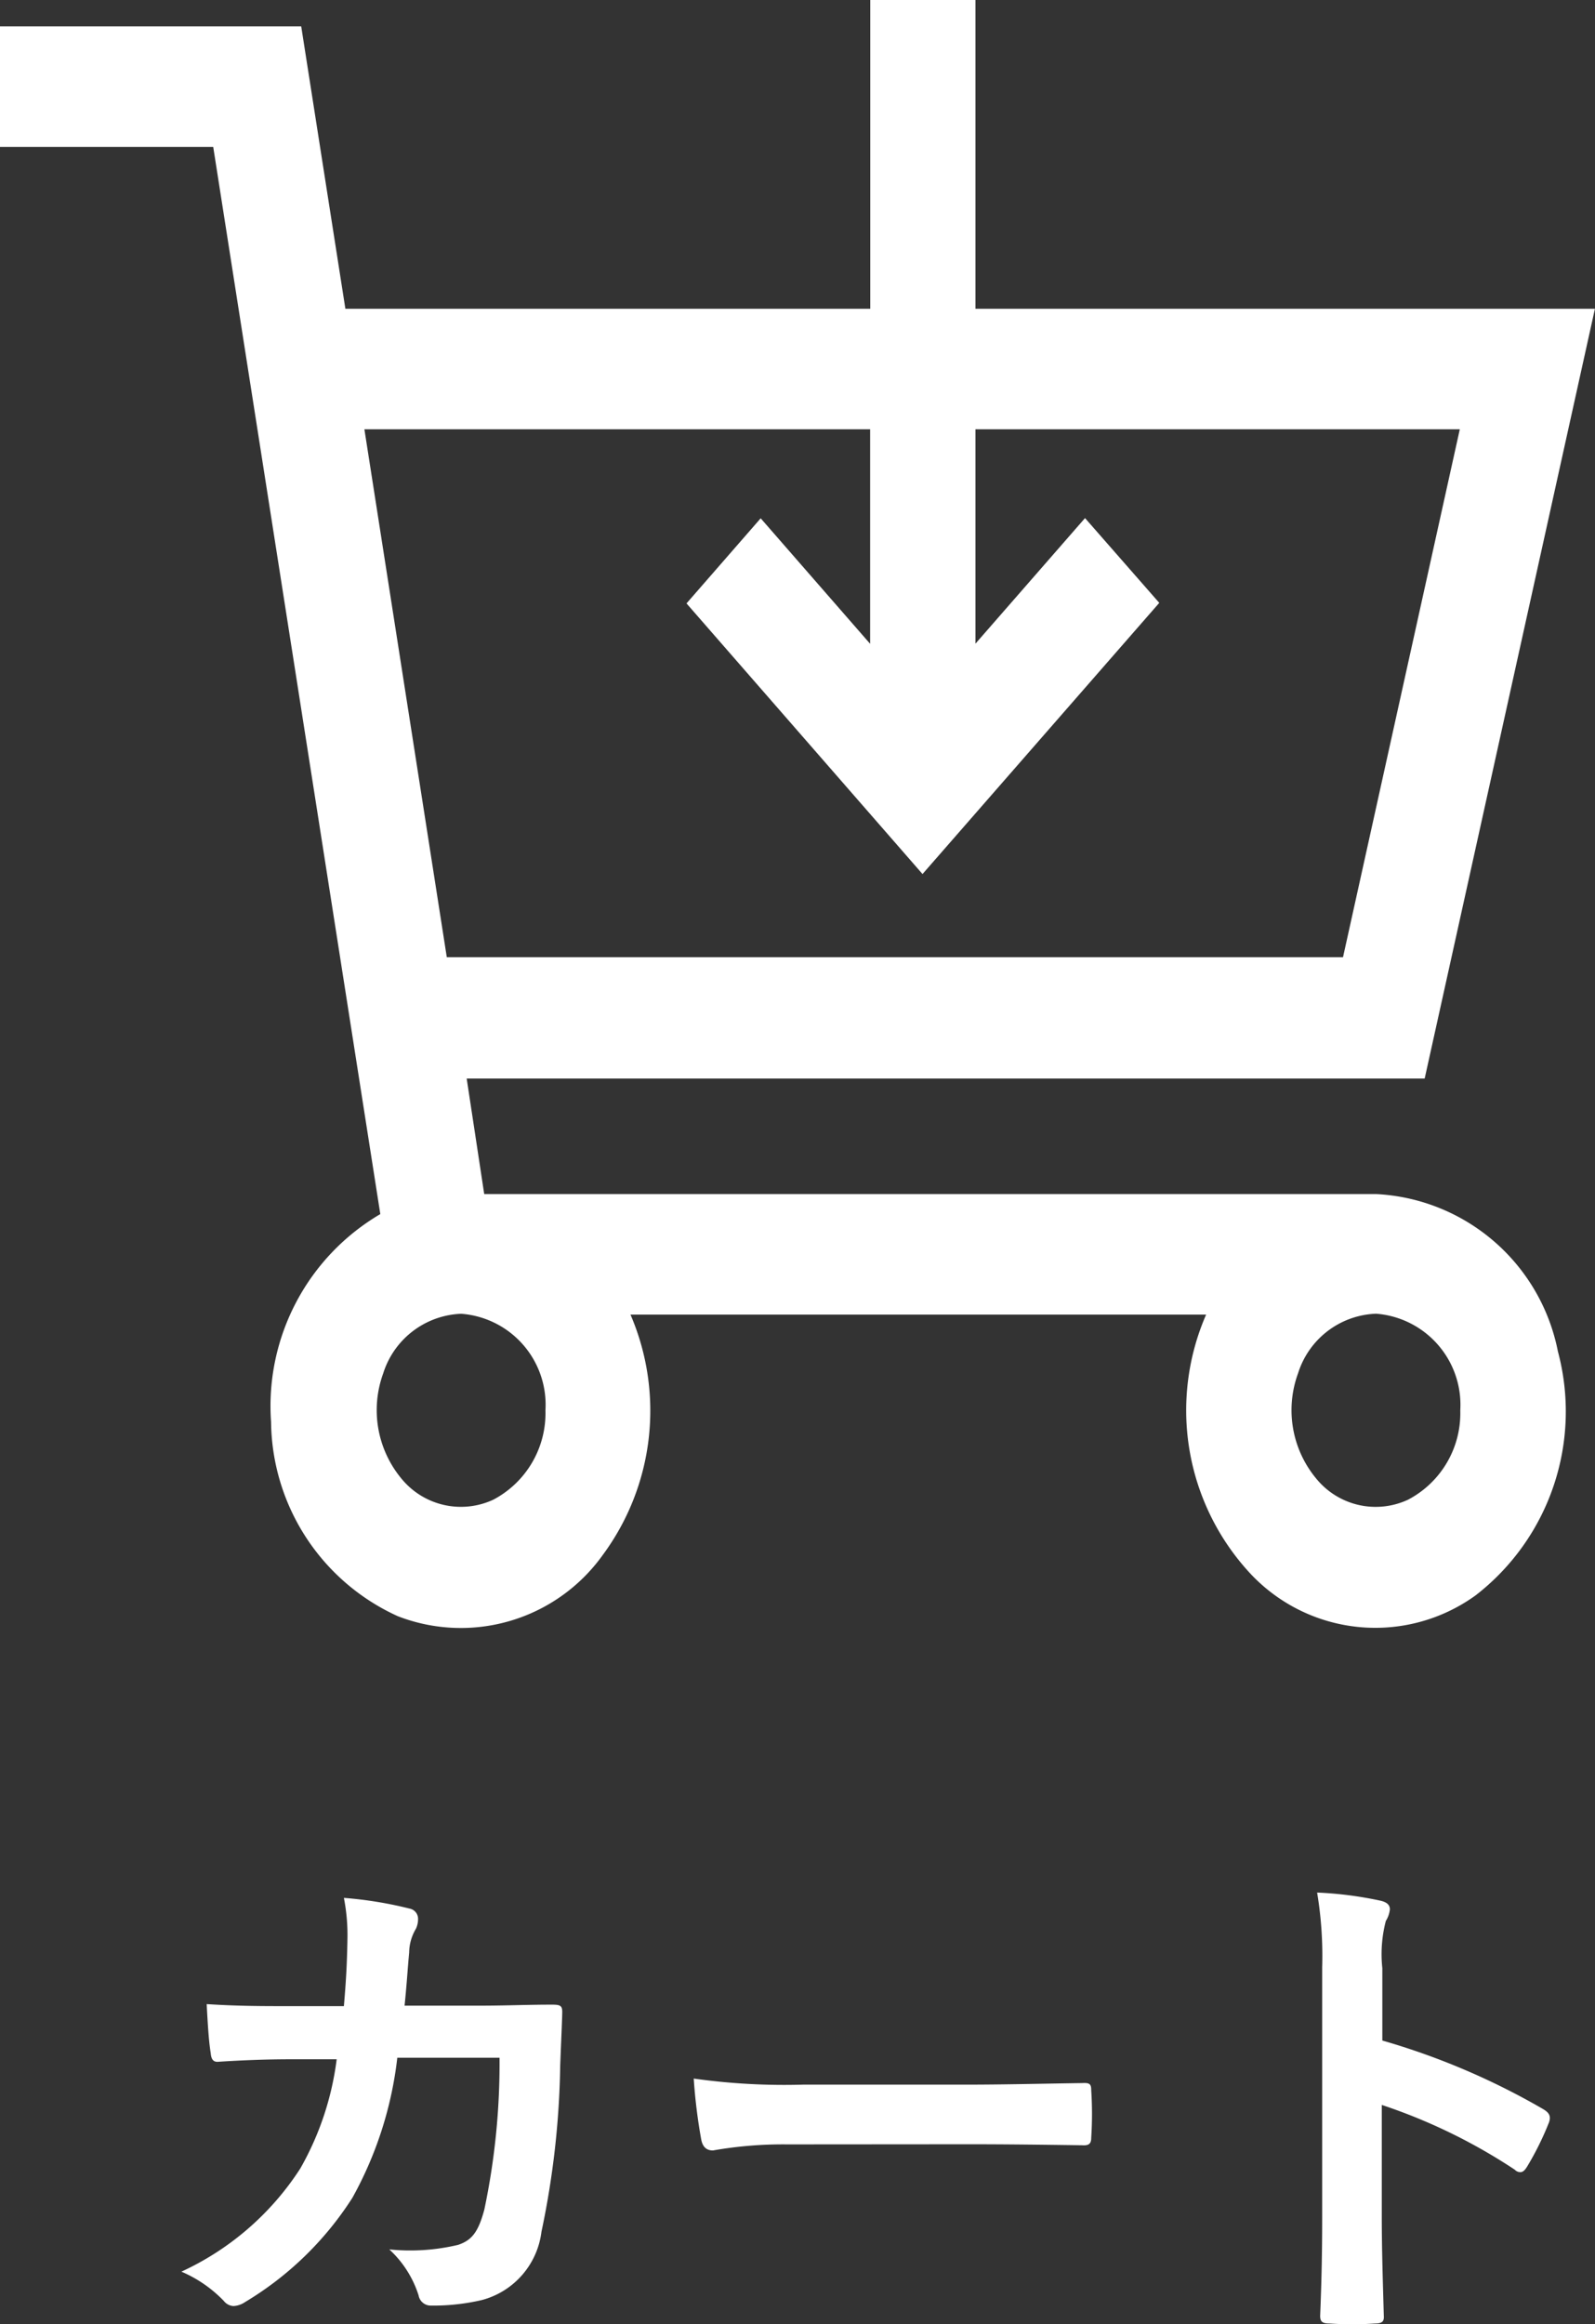
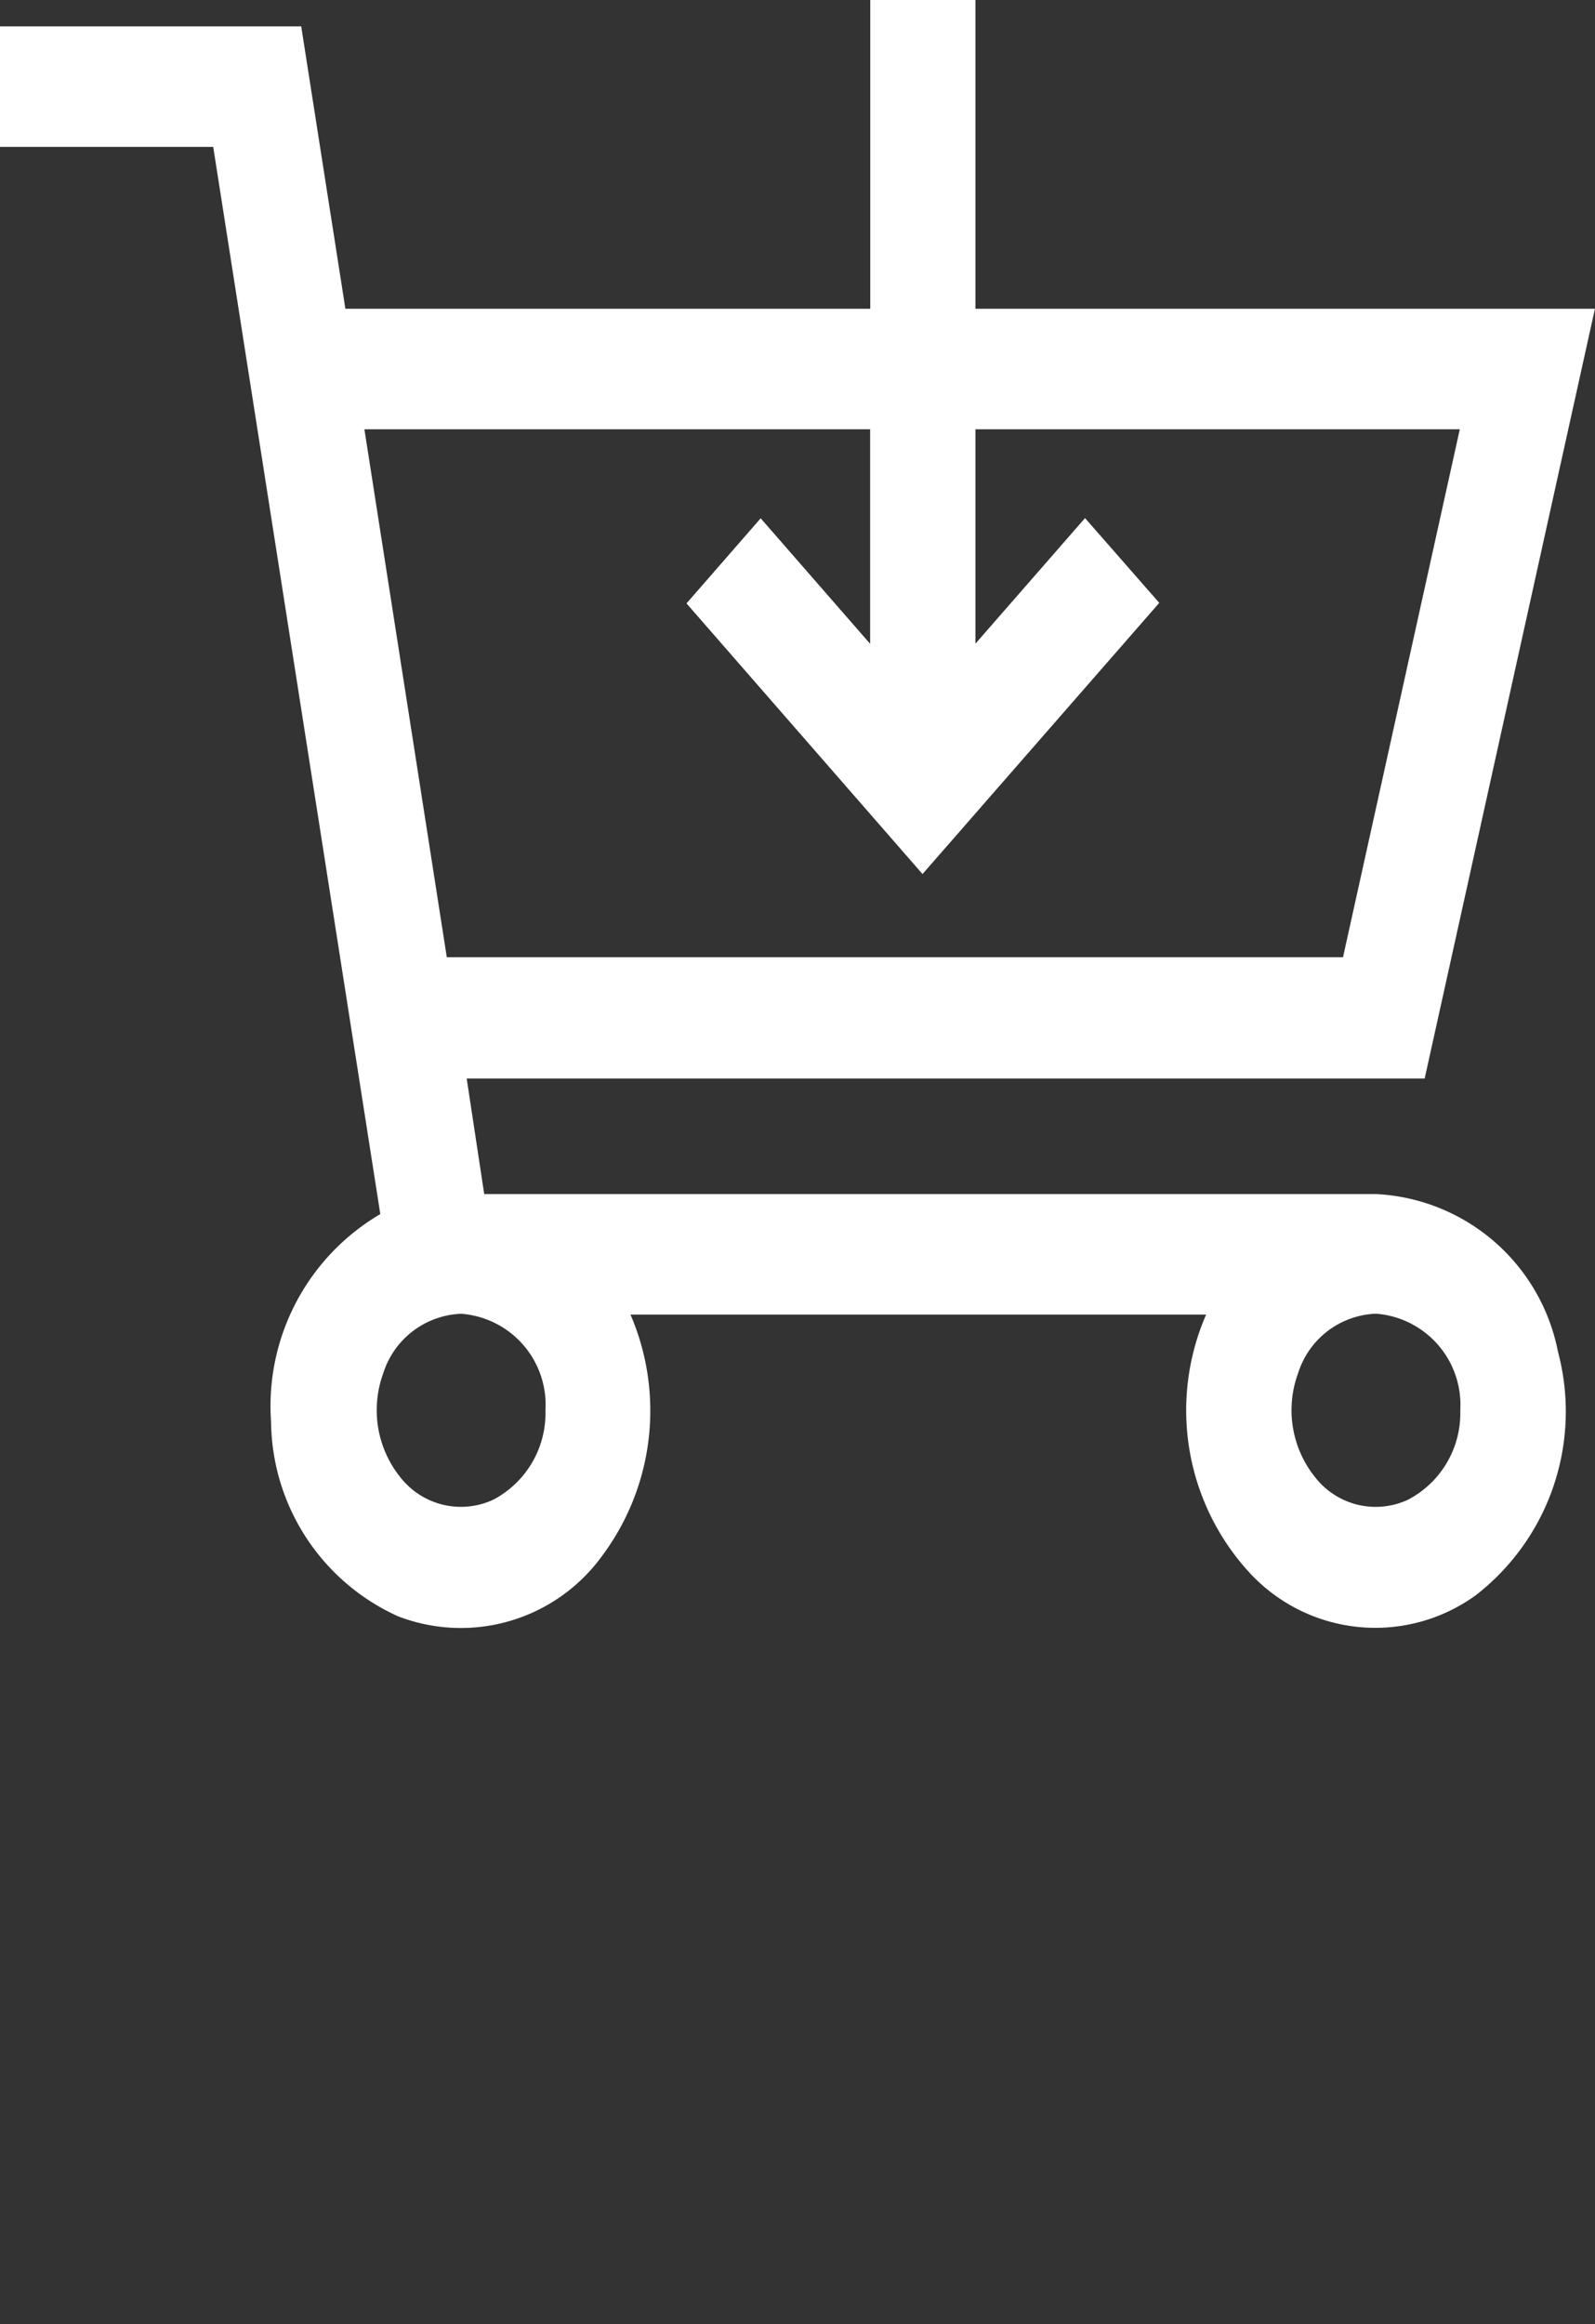
<svg xmlns="http://www.w3.org/2000/svg" width="23.654" height="34.46" viewBox="0 0 23.654 34.46">
  <rect x="0" y="0" width="23.654" height="34.46" fill="#333333" stroke="none" />
  <g id="グループ_696" data-name="グループ 696" transform="translate(-85 -9)">
    <path id="icon-cart" d="M28.172,14.066H18.985V9.488h-1.56v4.578H9.641L8.986,9.879H4.519v1.787H7.681L10.159,27.49a3.3,3.3,0,0,0-1.62,3.081,3.2,3.2,0,0,0,1.879,2.881,2.587,2.587,0,0,0,3.039-.906,3.6,3.6,0,0,0,.412-3.566h8.537a3.555,3.555,0,0,0,.627,3.809,2.538,2.538,0,0,0,3.37.354,3.447,3.447,0,0,0,1.22-3.616,2.894,2.894,0,0,0-2.7-2.334H11.7l-.26-1.713H25.647ZM12.608,30.4a1.45,1.45,0,0,1-.772,1.324,1.139,1.139,0,0,1-1.363-.311,1.59,1.59,0,0,1-.271-1.561,1.263,1.263,0,0,1,1.156-.884,1.353,1.353,0,0,1,1.25,1.432Zm13.567,0a1.447,1.447,0,0,1-.773,1.324,1.136,1.136,0,0,1-1.363-.312,1.587,1.587,0,0,1-.269-1.563,1.26,1.26,0,0,1,1.157-.882A1.355,1.355,0,0,1,26.175,30.4ZM11.145,23.681,9.923,15.853h7.5v3.181L15.8,17.173l-1.1,1.262L18.2,22.448l3.511-4.021L20.61,17.17l-1.625,1.862V15.853h7.183l-1.732,7.828Z" transform="translate(80.481 -0.488)" fill="#fff" />
-     <path id="パス_2170" data-name="パス 2170" d="M2.31-4.365c-.435,0-.772,0-1.245-.03.015.277.03.547.06.727.007.09.038.135.113.128.352-.023.712-.037,1.08-.037h.675a4.37,4.37,0,0,1-.54,1.62A4.175,4.175,0,0,1,.69-.428a1.913,1.913,0,0,1,.63.435.193.193,0,0,0,.143.075.342.342,0,0,0,.173-.06,4.834,4.834,0,0,0,1.59-1.545A5.58,5.58,0,0,0,3.892-3.6H5.408a10.5,10.5,0,0,1-.225,2.25c-.09.337-.187.457-.39.525a3.061,3.061,0,0,1-1.02.067,1.57,1.57,0,0,1,.435.683.182.182,0,0,0,.18.15,3.17,3.17,0,0,0,.758-.082A1.2,1.2,0,0,0,6.03-1.02a12.785,12.785,0,0,0,.278-2.467c.015-.4.03-.7.03-.795S6.3-4.387,6.18-4.387c-.345,0-.7.015-1.043.015H4c.037-.368.045-.548.068-.788a.7.7,0,0,1,.1-.352A.336.336,0,0,0,4.2-5.655a.155.155,0,0,0-.128-.157A5.873,5.873,0,0,0,3.1-5.97a2.884,2.884,0,0,1,.053.593c-.007.405-.022.645-.053,1.012ZM12.375-2.317c.555,0,1.11.007,1.673.015.1.007.135-.023.135-.112a5.528,5.528,0,0,0,0-.705c0-.09-.023-.112-.135-.105-.578.008-1.155.023-1.725.023H9.908a9.635,9.635,0,0,1-1.62-.09,8.14,8.14,0,0,0,.112.908c.023.112.083.158.173.158a6,6,0,0,1,1.1-.09ZM18.5-4.928a1.953,1.953,0,0,1,.052-.7.4.4,0,0,0,.06-.173c0-.06-.038-.105-.142-.128a5.536,5.536,0,0,0-.937-.12,5.723,5.723,0,0,1,.075,1.11v3.69c0,.48-.007.922-.03,1.477,0,.09.038.113.142.113a4.956,4.956,0,0,0,.667,0c.1,0,.142-.023.135-.113-.015-.54-.03-.983-.03-1.47V-2.9a8.307,8.307,0,0,1,1.972.96.115.115,0,0,0,.083.037c.038,0,.068-.03.1-.082a4.408,4.408,0,0,0,.323-.652c.037-.1,0-.15-.083-.2A10.579,10.579,0,0,0,18.5-3.855Z" transform="translate(87 43.111)" fill="#fff" />
  </g>
</svg>